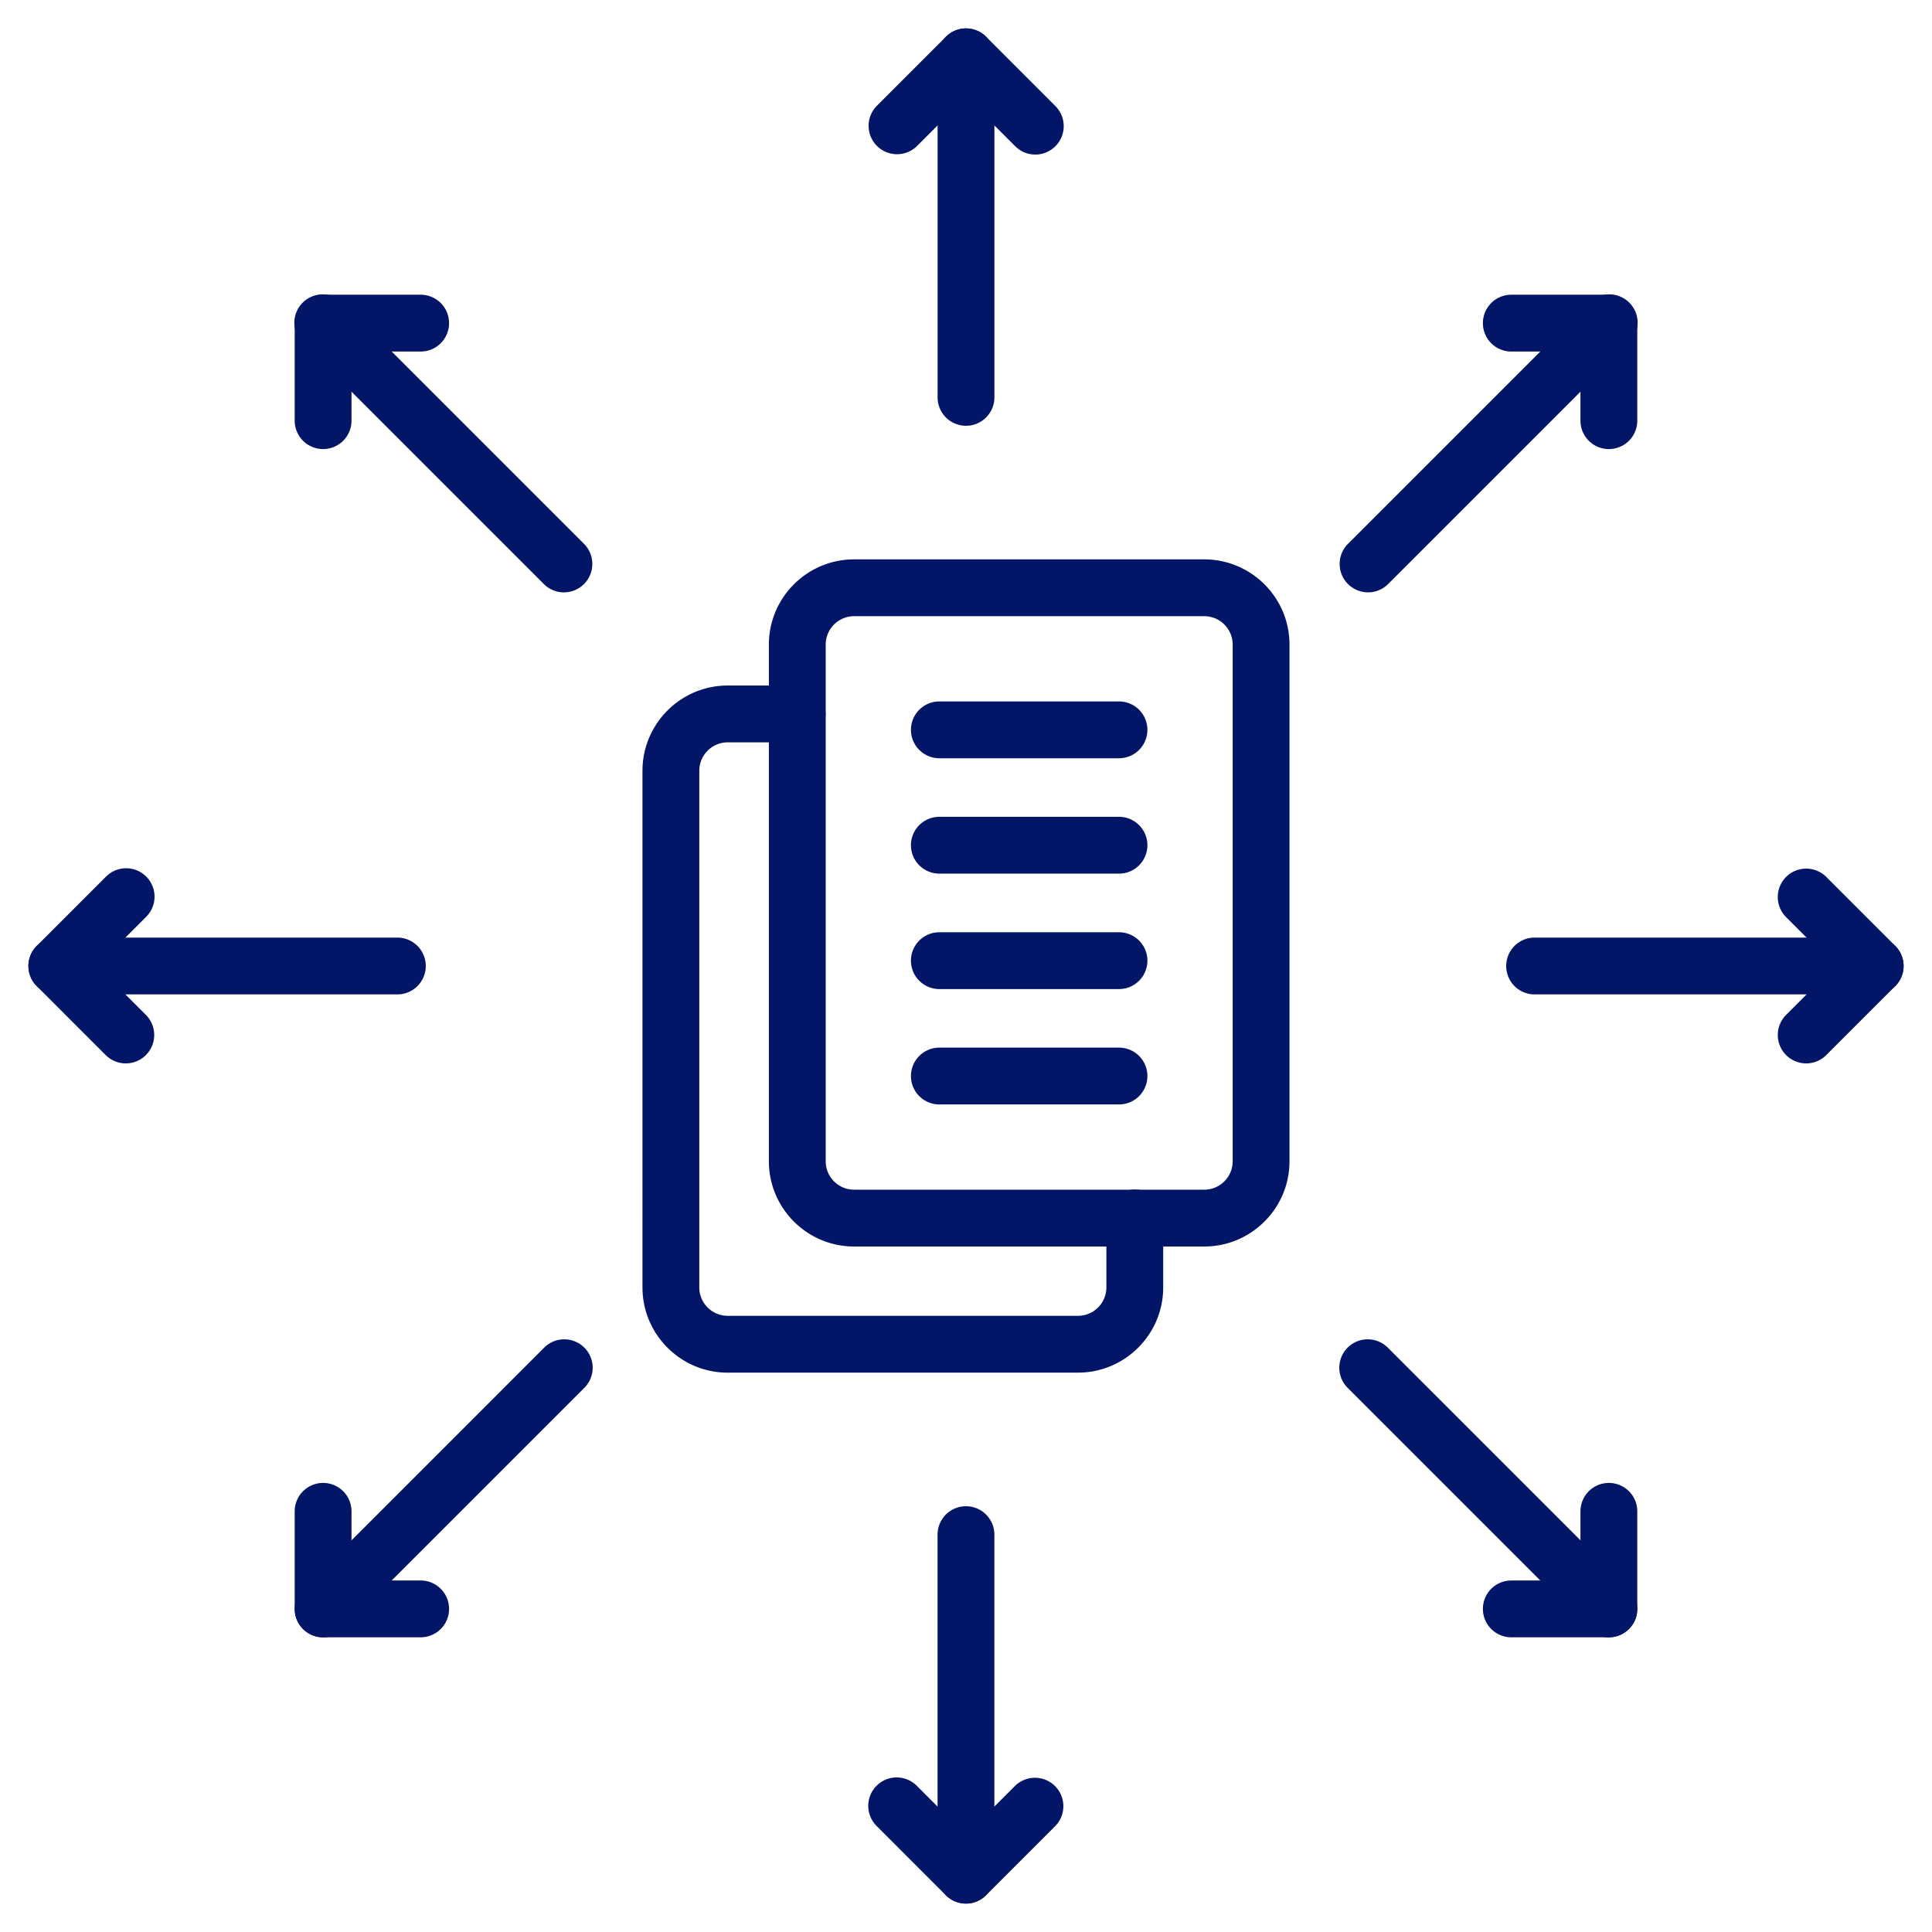
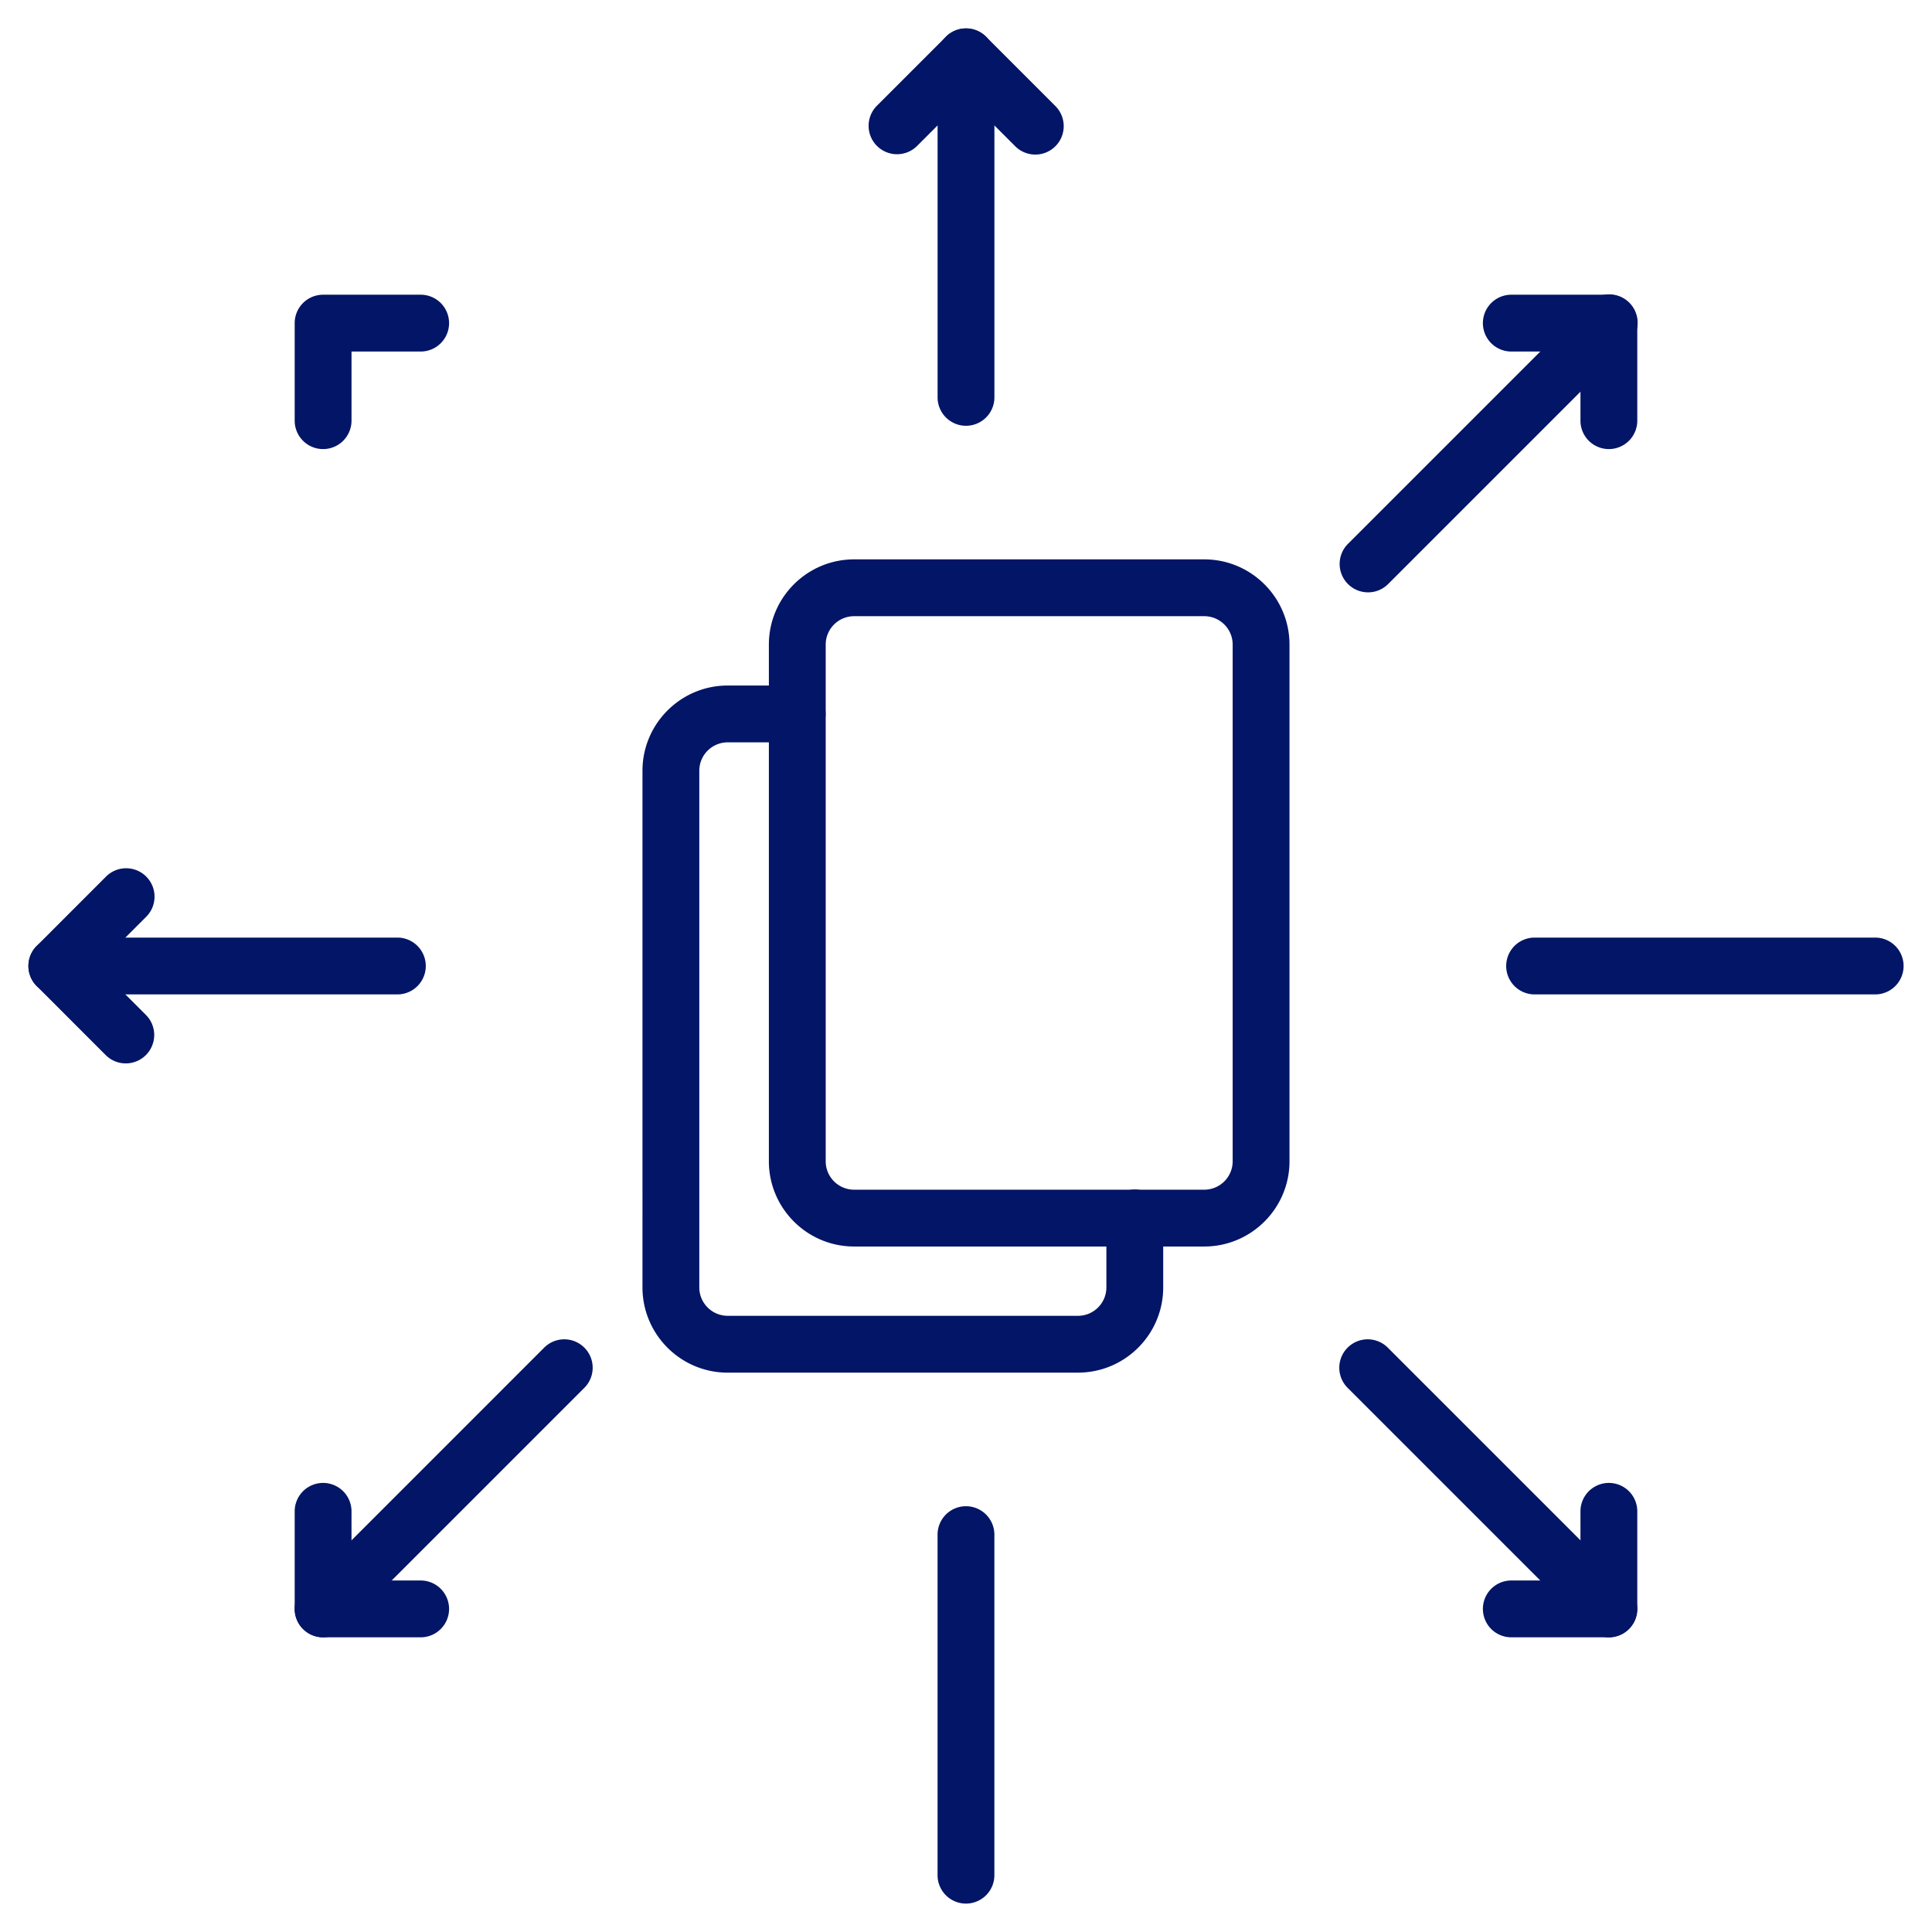
<svg xmlns="http://www.w3.org/2000/svg" version="1.1" x="0" y="0" viewBox="0 0 68 68" style="enable-background:new 0 0 512 512" xml:space="preserve">
  <g>
    <path d="M42.386 43.873H30.062c-1.655 0-3-1.346-3-3V22.688c0-1.655 1.345-3 3-3h12.324c1.654 0 3 1.345 3 3v18.185c0 1.654-1.346 3-3 3zM30.062 21.688a1 1 0 0 0-1 1v18.185a1 1 0 0 0 1 1h12.324a1 1 0 0 0 1-1V22.688a1 1 0 0 0-1-1z" fill="#031566" data-original="#000000" />
    <path d="M37.941 48.313H25.613c-1.654 0-3-1.346-3-3V27.128c0-1.654 1.346-3 3-3h2.445a1 1 0 1 1 0 2h-2.445a1 1 0 0 0-1 1v18.184a1 1 0 0 0 1 1h12.328a1 1 0 0 0 1-1v-2.444a1 1 0 1 1 2 0v2.444c0 1.655-1.345 3-3 3zM11.372 57.628a1 1 0 0 1-.707-1.707l8.476-8.476a1 1 0 1 1 1.414 1.414l-8.476 8.476a.997.997 0 0 1-.707.293z" fill="#031566" data-original="#000000" />
    <path d="M14.806 57.628h-3.434a1 1 0 0 1-1-1v-3.434a1 1 0 1 1 2 0v2.434h2.434a1 1 0 1 1 0 2zM48.151 20.849a1 1 0 0 1-.707-1.707l8.476-8.476a1 1 0 1 1 1.414 1.414l-8.476 8.476a.997.997 0 0 1-.707.293z" fill="#031566" data-original="#000000" />
    <path d="M56.627 15.806a1 1 0 0 1-1-1v-2.433h-2.434a1 1 0 1 1 0-2h3.434a1 1 0 0 1 1 1v3.433a1 1 0 0 1-1 1zM13.986 35H2a1 1 0 1 1 0-2h11.986a1 1 0 1 1 0 2z" fill="#031566" data-original="#000000" />
    <path d="M4.427 37.428a.997.997 0 0 1-.707-.293l-2.427-2.428a1 1 0 0 1 0-1.414l2.427-2.428a1 1 0 1 1 1.414 1.414L3.414 34l1.72 1.72a1 1 0 0 1-.707 1.708zM66 35H54.013a1 1 0 1 1 0-2H66a1 1 0 1 1 0 2z" fill="#031566" data-original="#000000" />
-     <path d="M63.572 37.428a1 1 0 0 1-.707-1.707L64.585 34l-1.72-1.72a1 1 0 1 1 1.414-1.415l2.428 2.428a1 1 0 0 1 0 1.414l-2.428 2.428a.997.997 0 0 1-.707.293zM19.848 20.849a.997.997 0 0 1-.707-.293l-8.476-8.476a1 1 0 1 1 1.414-1.414l8.476 8.476a1 1 0 0 1-.707 1.707z" fill="#031566" data-original="#000000" />
    <path d="M11.372 15.806a1 1 0 0 1-1-1v-3.433a1 1 0 0 1 1-1h3.434a1 1 0 1 1 0 2h-2.434v2.433a1 1 0 0 1-1 1zM56.627 57.628a.997.997 0 0 1-.707-.293l-8.476-8.476a1 1 0 1 1 1.414-1.414l8.476 8.476a1 1 0 0 1-.707 1.707z" fill="#031566" data-original="#000000" />
    <path d="M56.627 57.628h-3.434a1 1 0 1 1 0-2h2.434v-2.434a1 1 0 1 1 2 0v3.434a1 1 0 0 1-1 1zM34 14.986a1 1 0 0 1-1-1V2a1 1 0 1 1 2 0v11.986a1 1 0 0 1-1 1z" fill="#031566" data-original="#000000" />
    <path d="M31.572 5.428a1 1 0 0 1-.707-1.707l2.428-2.428a1 1 0 0 1 1.414 0l2.427 2.428a1 1 0 1 1-1.414 1.414L34 3.415l-1.72 1.72a.997.997 0 0 1-.708.293zM33.999 67a1 1 0 0 1-1-1V54.014a1 1 0 1 1 2 0V66a1 1 0 0 1-1 1z" fill="#031566" data-original="#000000" />
-     <path d="M33.999 67a1 1 0 0 1-.707-.293l-2.427-2.428a1 1 0 1 1 1.414-1.414l1.72 1.72 1.72-1.72a1 1 0 1 1 1.415 1.414l-2.428 2.428A1 1 0 0 1 34 67zM39.385 34.812h-6.323a1 1 0 1 1 0-2h6.323a1 1 0 1 1 0 2zM39.385 30.749h-6.323a1 1 0 1 1 0-2h6.323a1 1 0 1 1 0 2zM39.385 38.873h-6.323a1 1 0 1 1 0-2h6.323a1 1 0 1 1 0 2zM39.385 26.688h-6.323a1 1 0 1 1 0-2h6.323a1 1 0 1 1 0 2z" fill="#031566" data-original="#000000" />
  </g>
</svg>